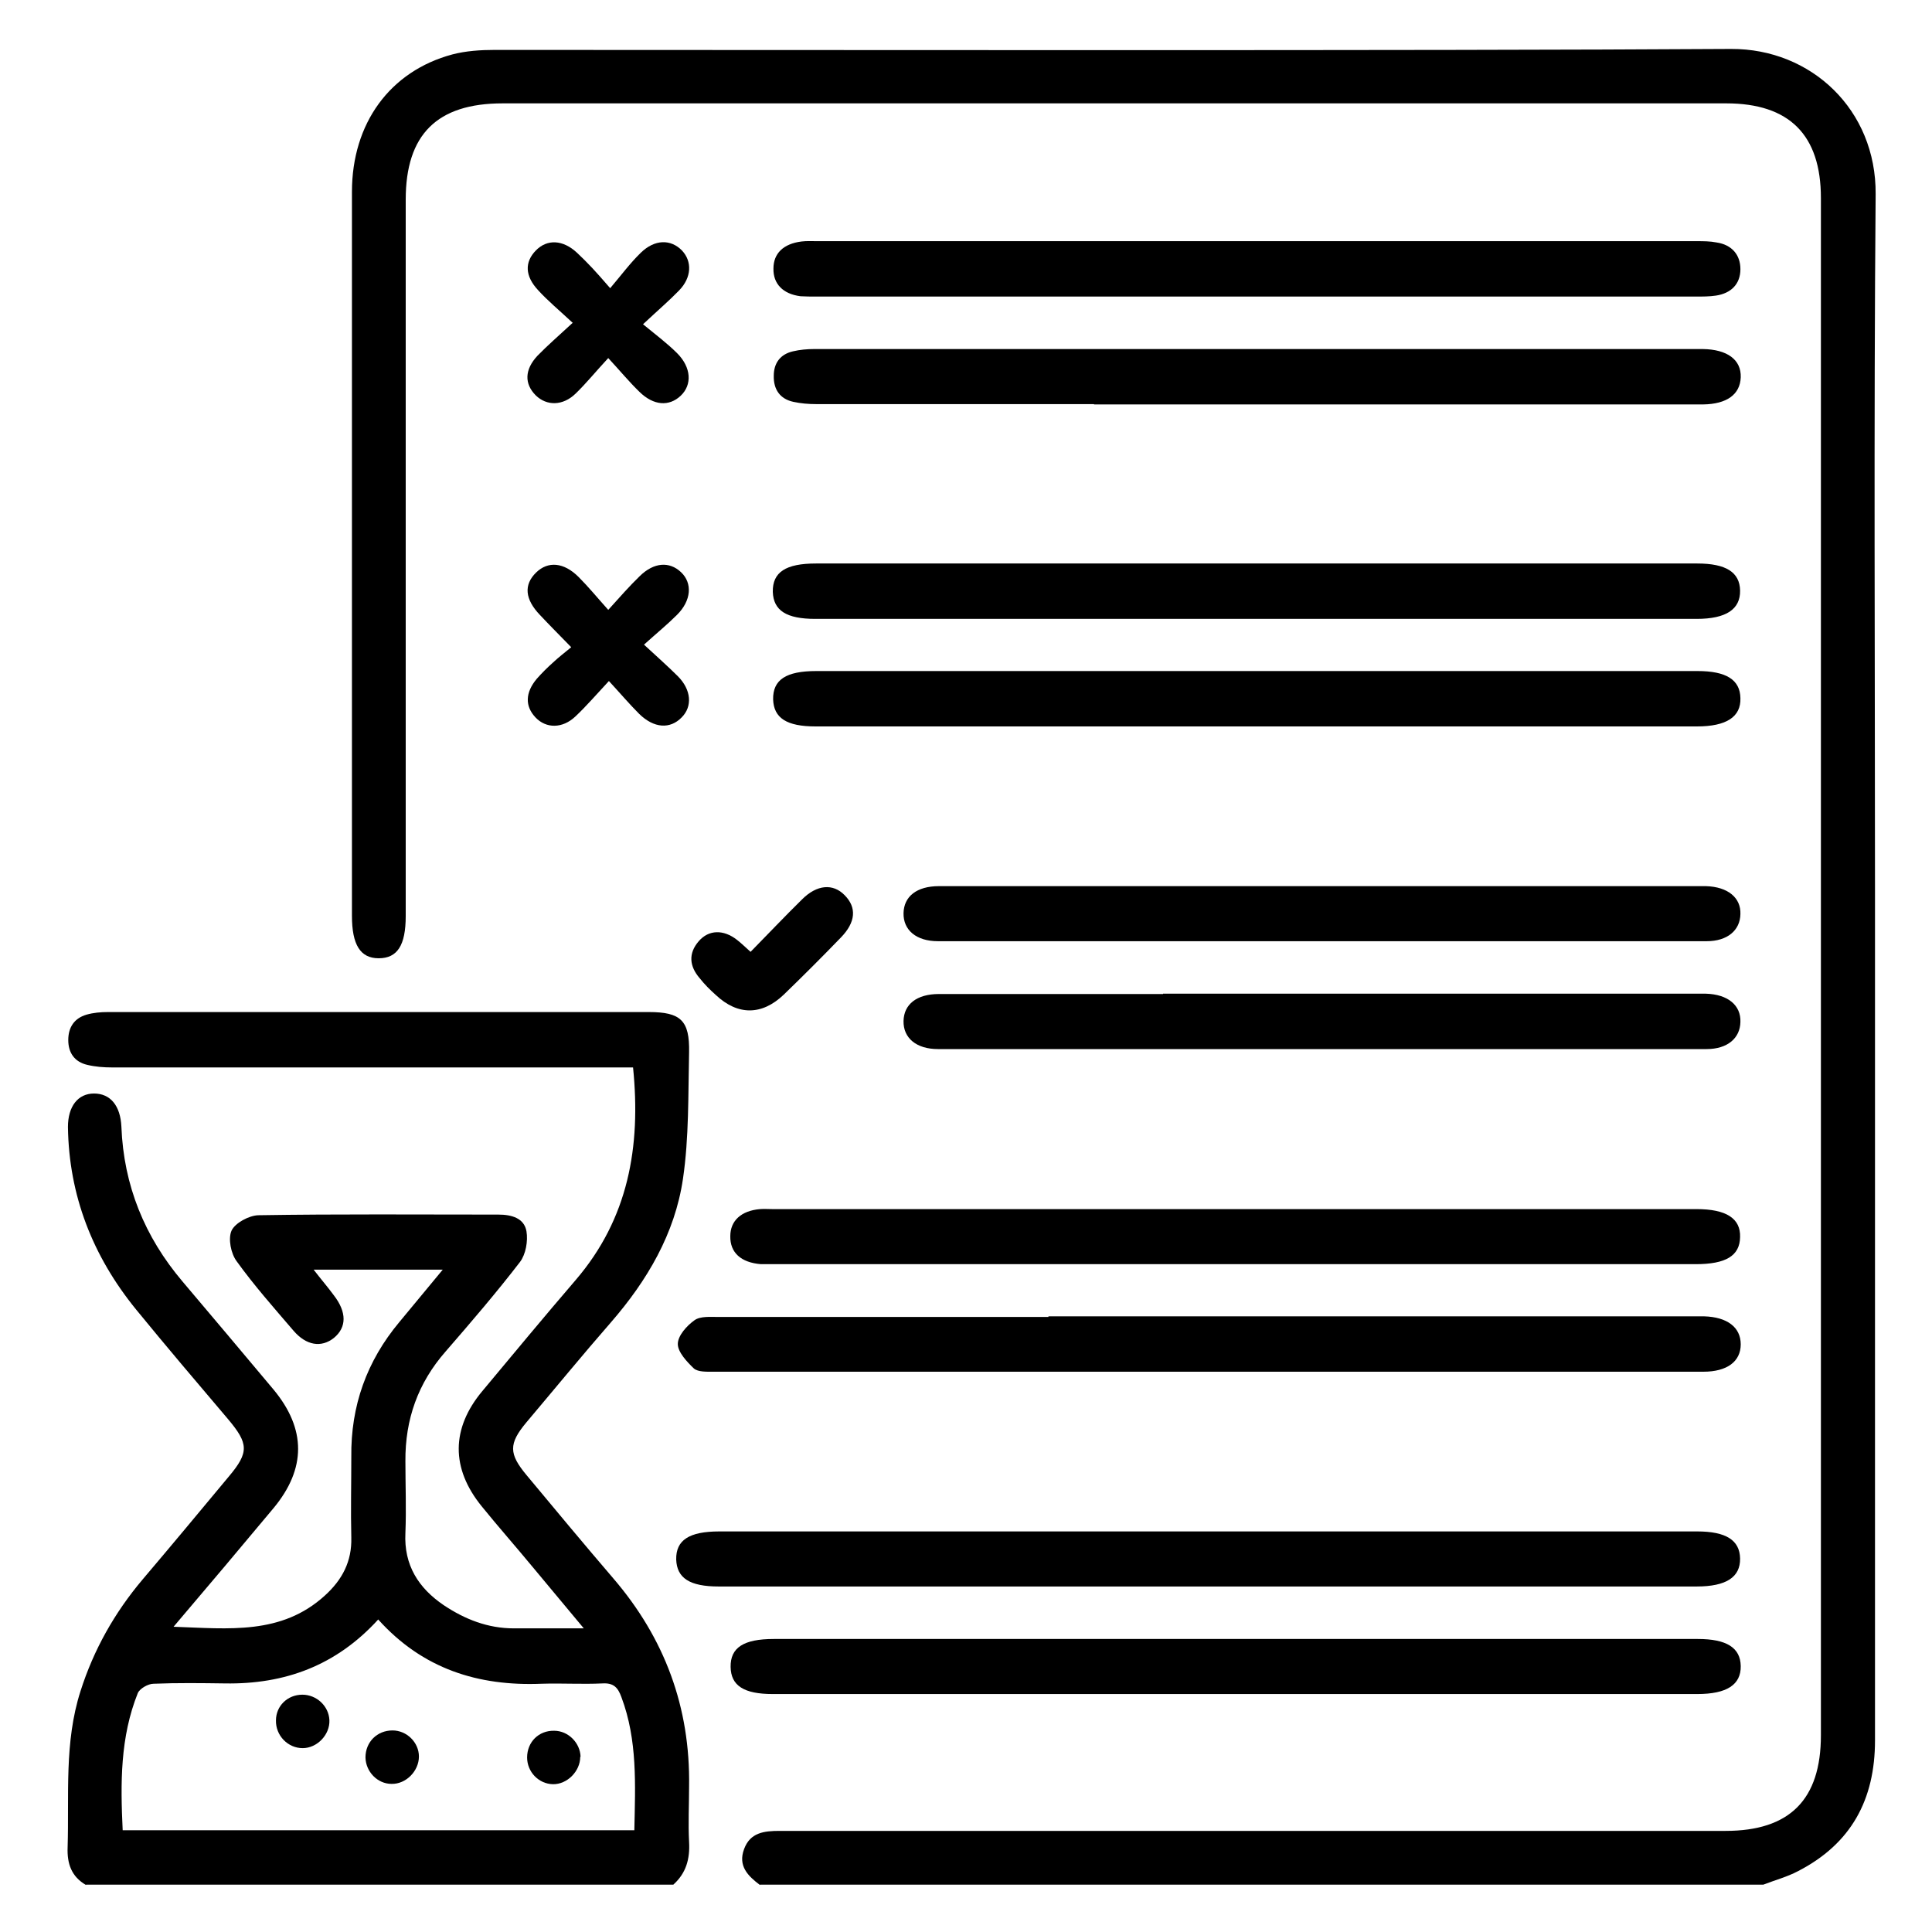
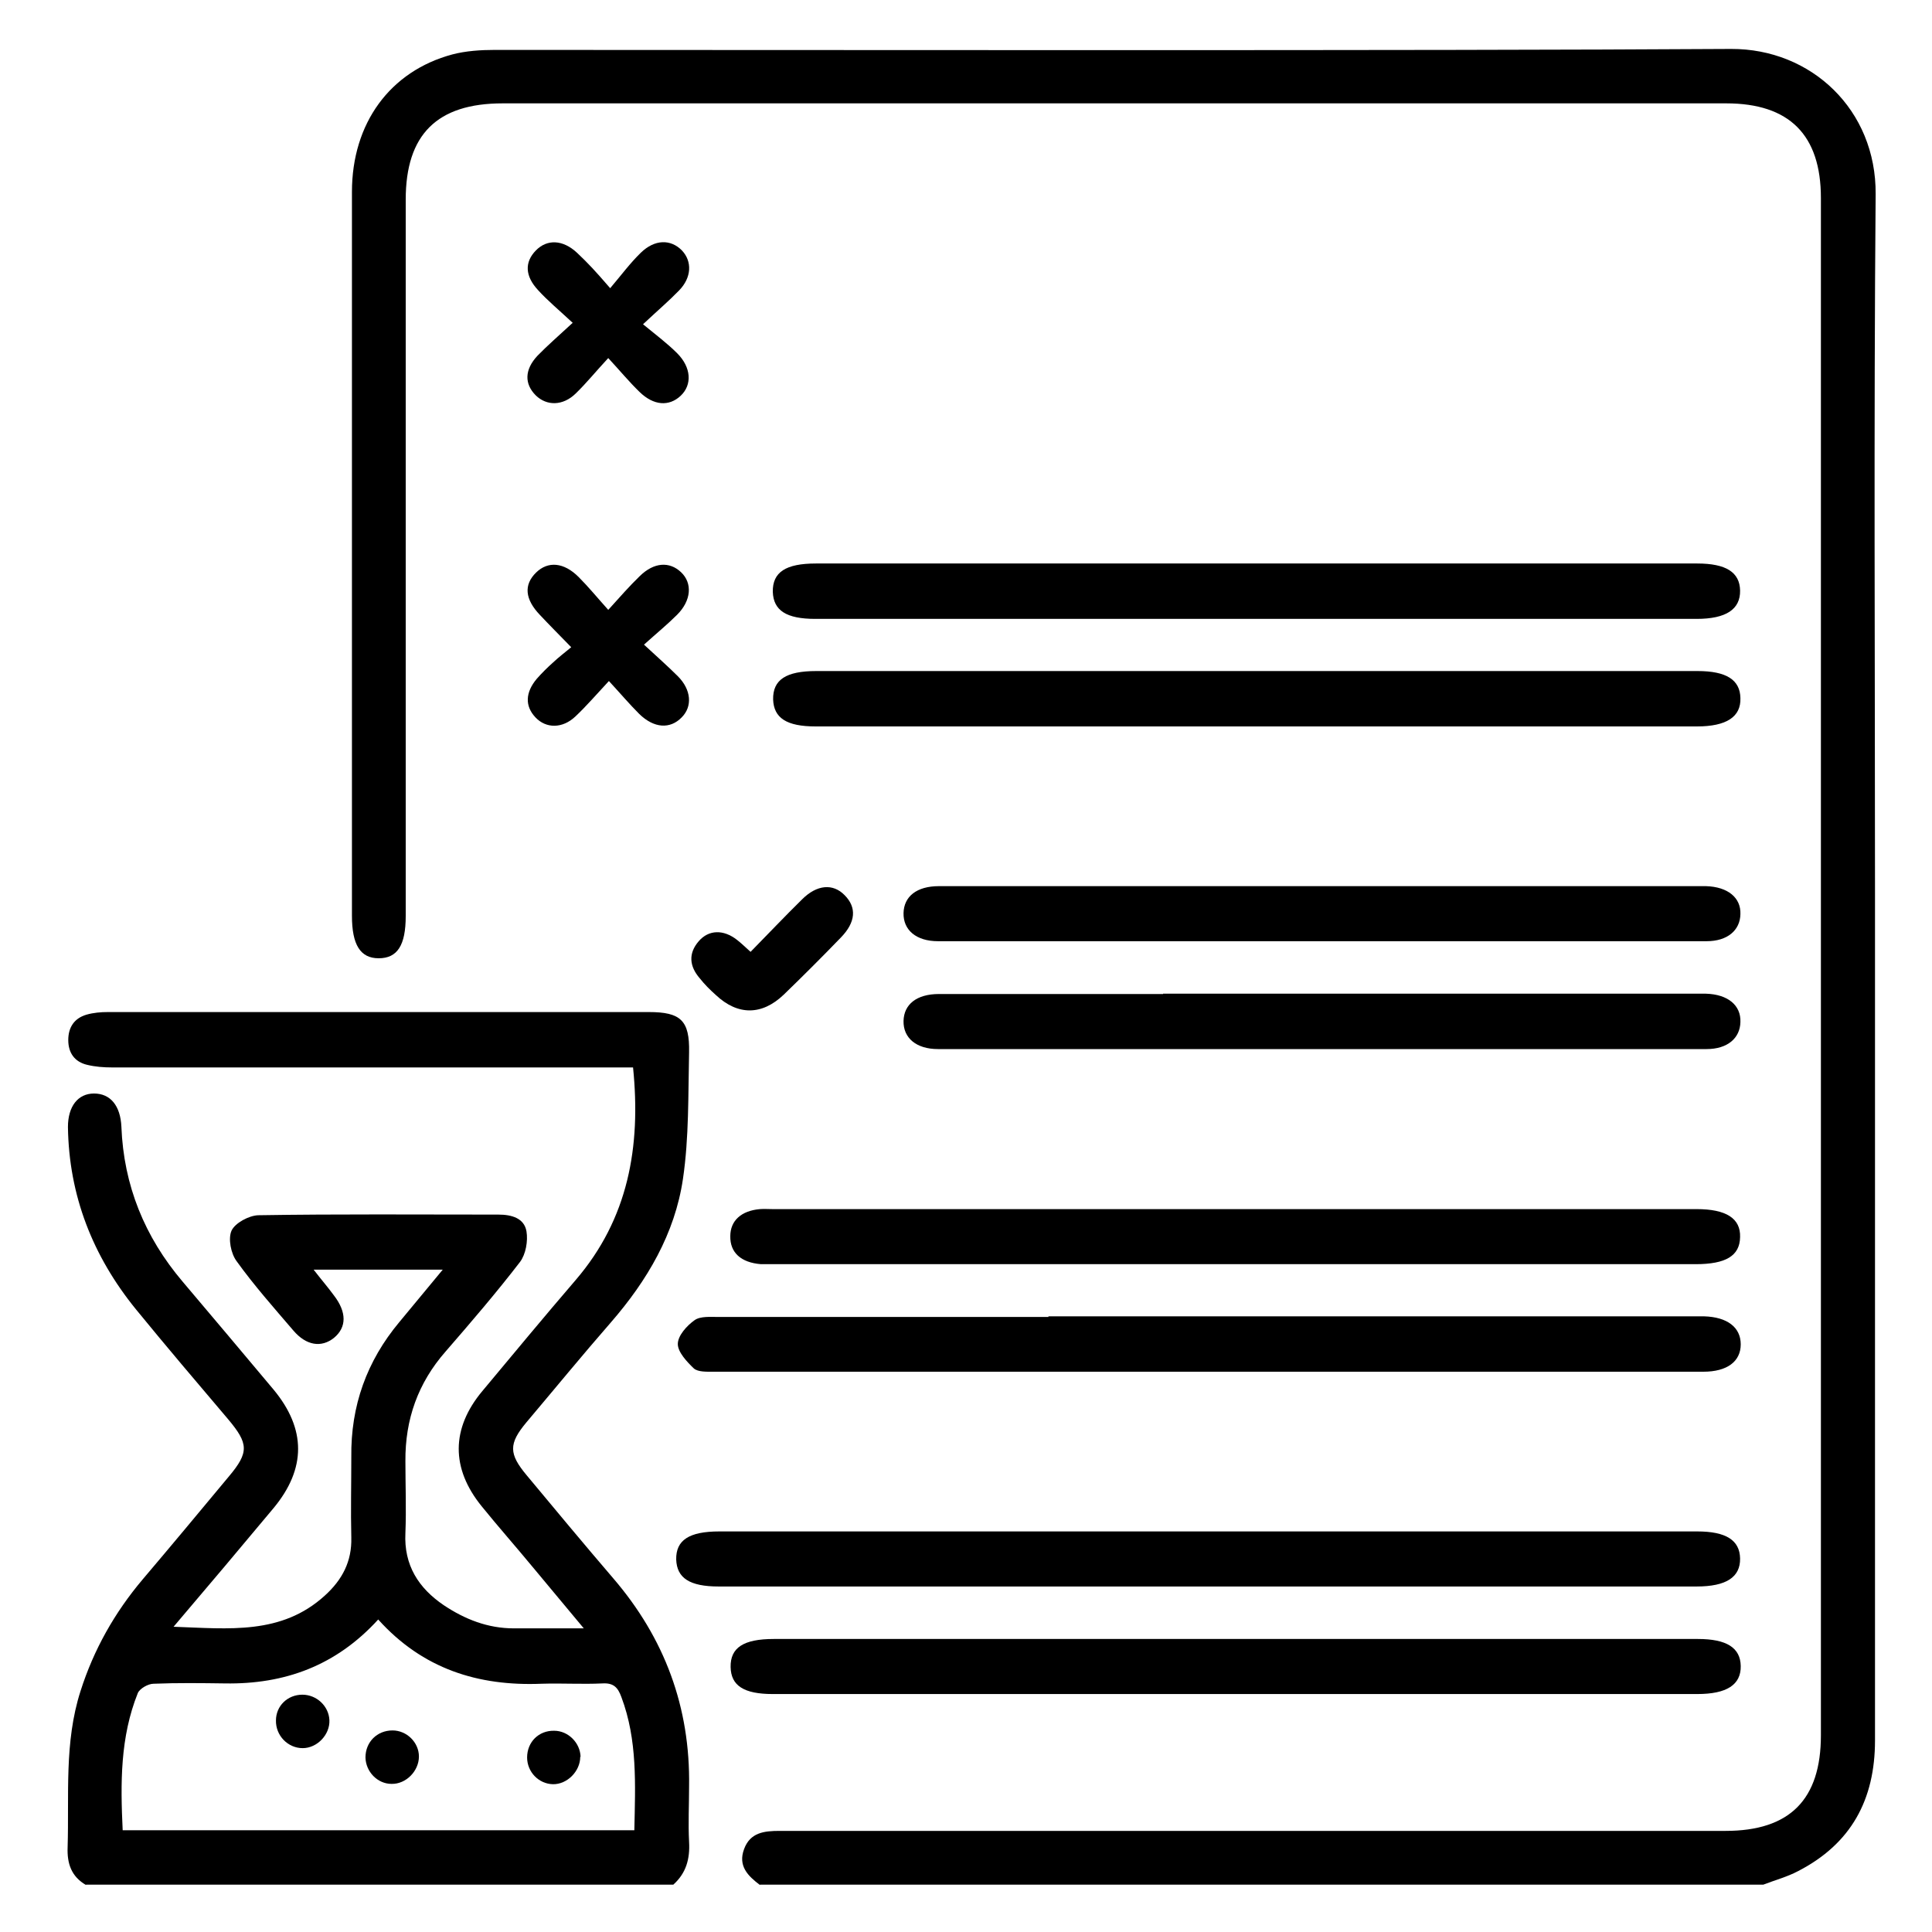
<svg xmlns="http://www.w3.org/2000/svg" id="Layer_1" data-name="Layer 1" width="60" height="60" version="1.1" viewBox="0 0 60 60">
  <defs>
    <style>
      .cls-1 {
        fill: #000;
        stroke-width: 0px;
      }
    </style>
  </defs>
  <path class="cls-1" d="M23.6,58.54c-.37-.28-.69-.59-.49-1.12.19-.51.62-.56,1.1-.56,6.45,0,22.92,0,29.38,0,1.99,0,2.96-.97,2.96-2.97,0-15.91,0-31.82,0-47.74,0-1.96-.98-2.94-2.94-2.94-9.33,0-28.67,0-38,0-2.04,0-3.01.97-3.01,2.99,0,7.42,0,14.84,0,22.25,0,.91-.26,1.31-.84,1.31-.57,0-.83-.42-.83-1.32,0-7.49,0-14.98,0-22.48,0-2.13,1.18-3.75,3.12-4.27.42-.11.88-.14,1.32-.14,9.46,0,28.93.03,38.39-.03,2.49-.01,4.51,1.89,4.49,4.51-.06,7.23-.02,14.47-.02,21.7,0,8.77,0,17.54,0,26.32,0,1.84-.74,3.21-2.39,4.06-.34.18-.72.28-1.08.42h-31.16Z" />
  <path class="cls-1" d="M2.67,58.54c-.45-.26-.59-.66-.57-1.17.05-1.62-.11-3.26.4-4.85.41-1.29,1.06-2.44,1.93-3.47.9-1.06,1.79-2.13,2.68-3.2.63-.75.61-1.02-.03-1.78-.96-1.13-1.92-2.26-2.86-3.41-1.34-1.65-2.08-3.53-2.11-5.66,0-.64.31-1.04.81-1.04.51,0,.82.38.85,1.03.07,1.82.72,3.42,1.9,4.81.95,1.12,1.89,2.24,2.83,3.36,1.01,1.22,1.01,2.45,0,3.67-1.01,1.21-2.02,2.41-3.11,3.69,1.72.06,3.35.26,4.7-.97.54-.49.84-1.06.82-1.8-.02-.83,0-1.67,0-2.5-.02-1.59.48-2.98,1.49-4.19.43-.52.86-1.04,1.35-1.63h-4.01c.23.3.44.54.63.8.4.52.4.99,0,1.32-.39.31-.86.24-1.26-.23-.6-.7-1.22-1.4-1.76-2.15-.18-.24-.27-.7-.16-.95.11-.24.54-.47.83-.48,2.48-.04,4.97-.02,7.46-.02.41,0,.8.11.87.52.05.3-.02.71-.2.95-.73.95-1.52,1.87-2.31,2.78-.86.98-1.26,2.11-1.25,3.41,0,.74.03,1.48,0,2.23-.05,1,.41,1.71,1.19,2.24.66.44,1.37.72,2.18.72.68,0,1.36,0,2.17,0-.59-.71-1.09-1.31-1.6-1.92-.52-.63-1.06-1.24-1.57-1.87-.96-1.18-.95-2.42.02-3.58.96-1.15,1.92-2.31,2.9-3.45,1.63-1.9,2.03-4.13,1.78-6.6-.23,0-.44,0-.66,0-5.17,0-10.35,0-15.52,0-.26,0-.52-.02-.77-.08-.39-.09-.59-.37-.59-.77,0-.4.19-.68.57-.79.21-.06.44-.08.66-.08,5.6,0,11.2,0,16.8,0,.99,0,1.27.26,1.25,1.25-.03,1.31,0,2.64-.19,3.93-.25,1.7-1.11,3.16-2.24,4.46-.89,1.02-1.75,2.07-2.62,3.1-.56.67-.55.98.01,1.65.89,1.07,1.78,2.14,2.68,3.19,1.6,1.86,2.4,4.01,2.36,6.47,0,.57-.03,1.15,0,1.72.03.53-.09.97-.49,1.33H2.67ZM11.75,50.29c-1.31,1.44-2.91,2.02-4.76,1.99-.74-.01-1.48-.02-2.22.01-.17,0-.43.15-.49.29-.55,1.37-.54,2.8-.47,4.26h15.89c.03-1.42.1-2.8-.4-4.13-.11-.31-.25-.45-.59-.43-.63.03-1.26-.01-1.89.01-1.97.08-3.69-.46-5.07-1.99Z" />
  <path class="cls-1" d="M32.56,40.88c3.32,0,16.65,0,19.97,0,.13,0,.26,0,.39,0,.72.02,1.14.34,1.14.87,0,.53-.42.85-1.16.85-6.92,0-23.85,0-30.76,0-.2,0-.46.01-.59-.1-.22-.21-.5-.51-.5-.76,0-.26.28-.57.52-.74.18-.13.5-.1.75-.1,3.41,0,6.83,0,10.24,0Z" />
  <path class="cls-1" d="M32.56,49.27c-3.41,0-6.83,0-10.24,0-.9,0-1.3-.26-1.32-.84-.01-.6.4-.87,1.34-.87,6.79,0,23.59,0,30.37,0,.89,0,1.32.27,1.33.84.01.58-.43.87-1.35.87-3.38,0-16.76,0-20.14,0Z" />
  <path class="cls-1" d="M33.31,39.26c-3.08,0-6.16,0-9.24,0-.15,0-.3,0-.44,0-.62-.05-.96-.36-.95-.87,0-.48.34-.79.92-.84.13-.01.26,0,.39,0,6.23,0,22.47,0,28.7,0,.92,0,1.37.29,1.35.87-.01.58-.44.84-1.38.84-3.12,0-16.24,0-19.36,0Z" />
  <path class="cls-1" d="M33.4,52.61c-3.13,0-6.27,0-9.4,0-.9,0-1.3-.26-1.31-.84-.01-.6.4-.87,1.34-.87,6.23,0,22.47,0,28.7,0,.89,0,1.32.27,1.33.84.01.58-.43.87-1.35.87-3.1,0-16.2,0-19.3,0Z" />
-   <path class="cls-1" d="M33.98,9.21c-2.87,0-5.75,0-8.62,0-.17,0-.34,0-.5-.01-.55-.07-.85-.39-.84-.86,0-.47.31-.77.87-.84.16-.02.33-.01.5-.01,5.77,0,21.55,0,27.31,0,.2,0,.41,0,.61.04.47.07.74.38.74.83,0,.46-.29.75-.76.82-.2.03-.41.03-.61.03-2.89,0-15.8,0-18.69,0Z" />
-   <path class="cls-1" d="M33.97,12.55c-2.87,0-5.75,0-8.62,0-.24,0-.48-.02-.71-.07-.42-.09-.62-.39-.61-.81,0-.39.2-.67.6-.76.21-.05.44-.07.66-.07,5.82,0,21.66,0,27.48,0,.04,0,.07,0,.11,0,.76.01,1.2.33,1.18.88-.02.53-.43.83-1.17.84-2.97,0-15.95,0-18.91,0Z" />
  <path class="cls-1" d="M34.06,19.22c-2.91,0-5.82,0-8.74,0-.9,0-1.3-.26-1.32-.84-.01-.61.4-.88,1.34-.88,5.79,0,21.58,0,27.37,0,.89,0,1.32.27,1.33.84.01.58-.43.88-1.35.88-2.87,0-15.76,0-18.63,0Z" />
  <path class="cls-1" d="M34.07,22.56c-2.91,0-5.82,0-8.74,0-.9,0-1.3-.26-1.32-.84-.01-.61.4-.88,1.34-.88,5.79,0,21.58,0,27.37,0,.89,0,1.32.27,1.33.84.02.58-.43.88-1.35.88-2.87,0-15.76,0-18.63,0Z" />
  <path class="cls-1" d="M36.07,27.52c2.17,0,14.35,0,16.52,0,.13,0,.26,0,.39,0,.68.02,1.09.36,1.07.87-.01.5-.4.84-1.05.84-4.62,0-19.25,0-23.87,0-.68,0-1.08-.35-1.07-.87.01-.52.41-.84,1.1-.84,2.3,0,4.6,0,6.9,0Z" />
  <path class="cls-1" d="M36.12,30.86c2.15,0,14.31,0,16.47,0,.13,0,.26,0,.39,0,.68.02,1.09.36,1.07.88-.01.5-.4.84-1.05.84-4.62,0-19.25,0-23.87,0-.68,0-1.08-.35-1.07-.87.01-.52.41-.84,1.1-.84,2.32,0,4.64,0,6.96,0Z" />
  <path class="cls-1" d="M17.79,10.03c-.44-.41-.78-.69-1.08-1.02-.41-.44-.42-.87-.07-1.23.35-.36.84-.34,1.28.07.16.15.32.31.47.47.15.16.3.33.56.63.34-.4.62-.78.95-1.1.43-.42.93-.43,1.28-.07.32.34.3.84-.09,1.24-.31.32-.65.61-1.12,1.05.4.33.75.59,1.06.9.44.44.47.98.11,1.32-.36.34-.84.31-1.28-.12-.32-.31-.6-.65-.97-1.05-.39.42-.68.78-1.01,1.1-.4.39-.9.39-1.24.06-.36-.36-.35-.8.05-1.23.32-.33.67-.63,1.09-1.02Z" />
  <path class="cls-1" d="M18.91,21.15c-.4.43-.7.78-1.04,1.1-.4.38-.91.38-1.24.03-.33-.35-.32-.77.04-1.2.16-.18.33-.35.51-.51.16-.15.34-.29.56-.47-.36-.37-.67-.68-.97-1-.47-.49-.51-.94-.12-1.32.37-.36.86-.32,1.32.14.3.3.57.63.92,1.02.37-.41.66-.74.98-1.05.44-.43.92-.46,1.28-.12.36.34.32.88-.12,1.32-.3.3-.63.57-1.03.93.41.38.74.67,1.05.98.42.42.46.94.12,1.28-.36.37-.86.34-1.32-.11-.3-.3-.58-.63-.94-1.02Z" />
  <path class="cls-1" d="M23.31,29.56c.56-.57,1.07-1.11,1.6-1.63.46-.46.96-.5,1.32-.13.38.38.35.84-.12,1.32-.58.6-1.17,1.19-1.77,1.77-.68.65-1.43.65-2.11.01-.18-.16-.35-.33-.5-.52-.32-.37-.36-.77-.03-1.15.31-.36.77-.37,1.19-.04.13.1.25.22.43.38Z" />
  <path class="cls-1" d="M9.39,52.63c.44,0,.82.35.84.79.02.45-.38.87-.83.87-.46,0-.84-.39-.83-.86,0-.45.36-.8.82-.8Z" />
  <path class="cls-1" d="M13.01,54.55c0,.45-.4.86-.85.85-.44,0-.8-.38-.81-.82,0-.48.36-.84.84-.84.44,0,.82.37.82.81Z" />
  <path class="cls-1" d="M18.02,54.56c0,.45-.41.86-.85.85-.44-.01-.8-.38-.8-.83,0-.48.36-.84.84-.83.44,0,.81.38.82.81Z" />
</svg>